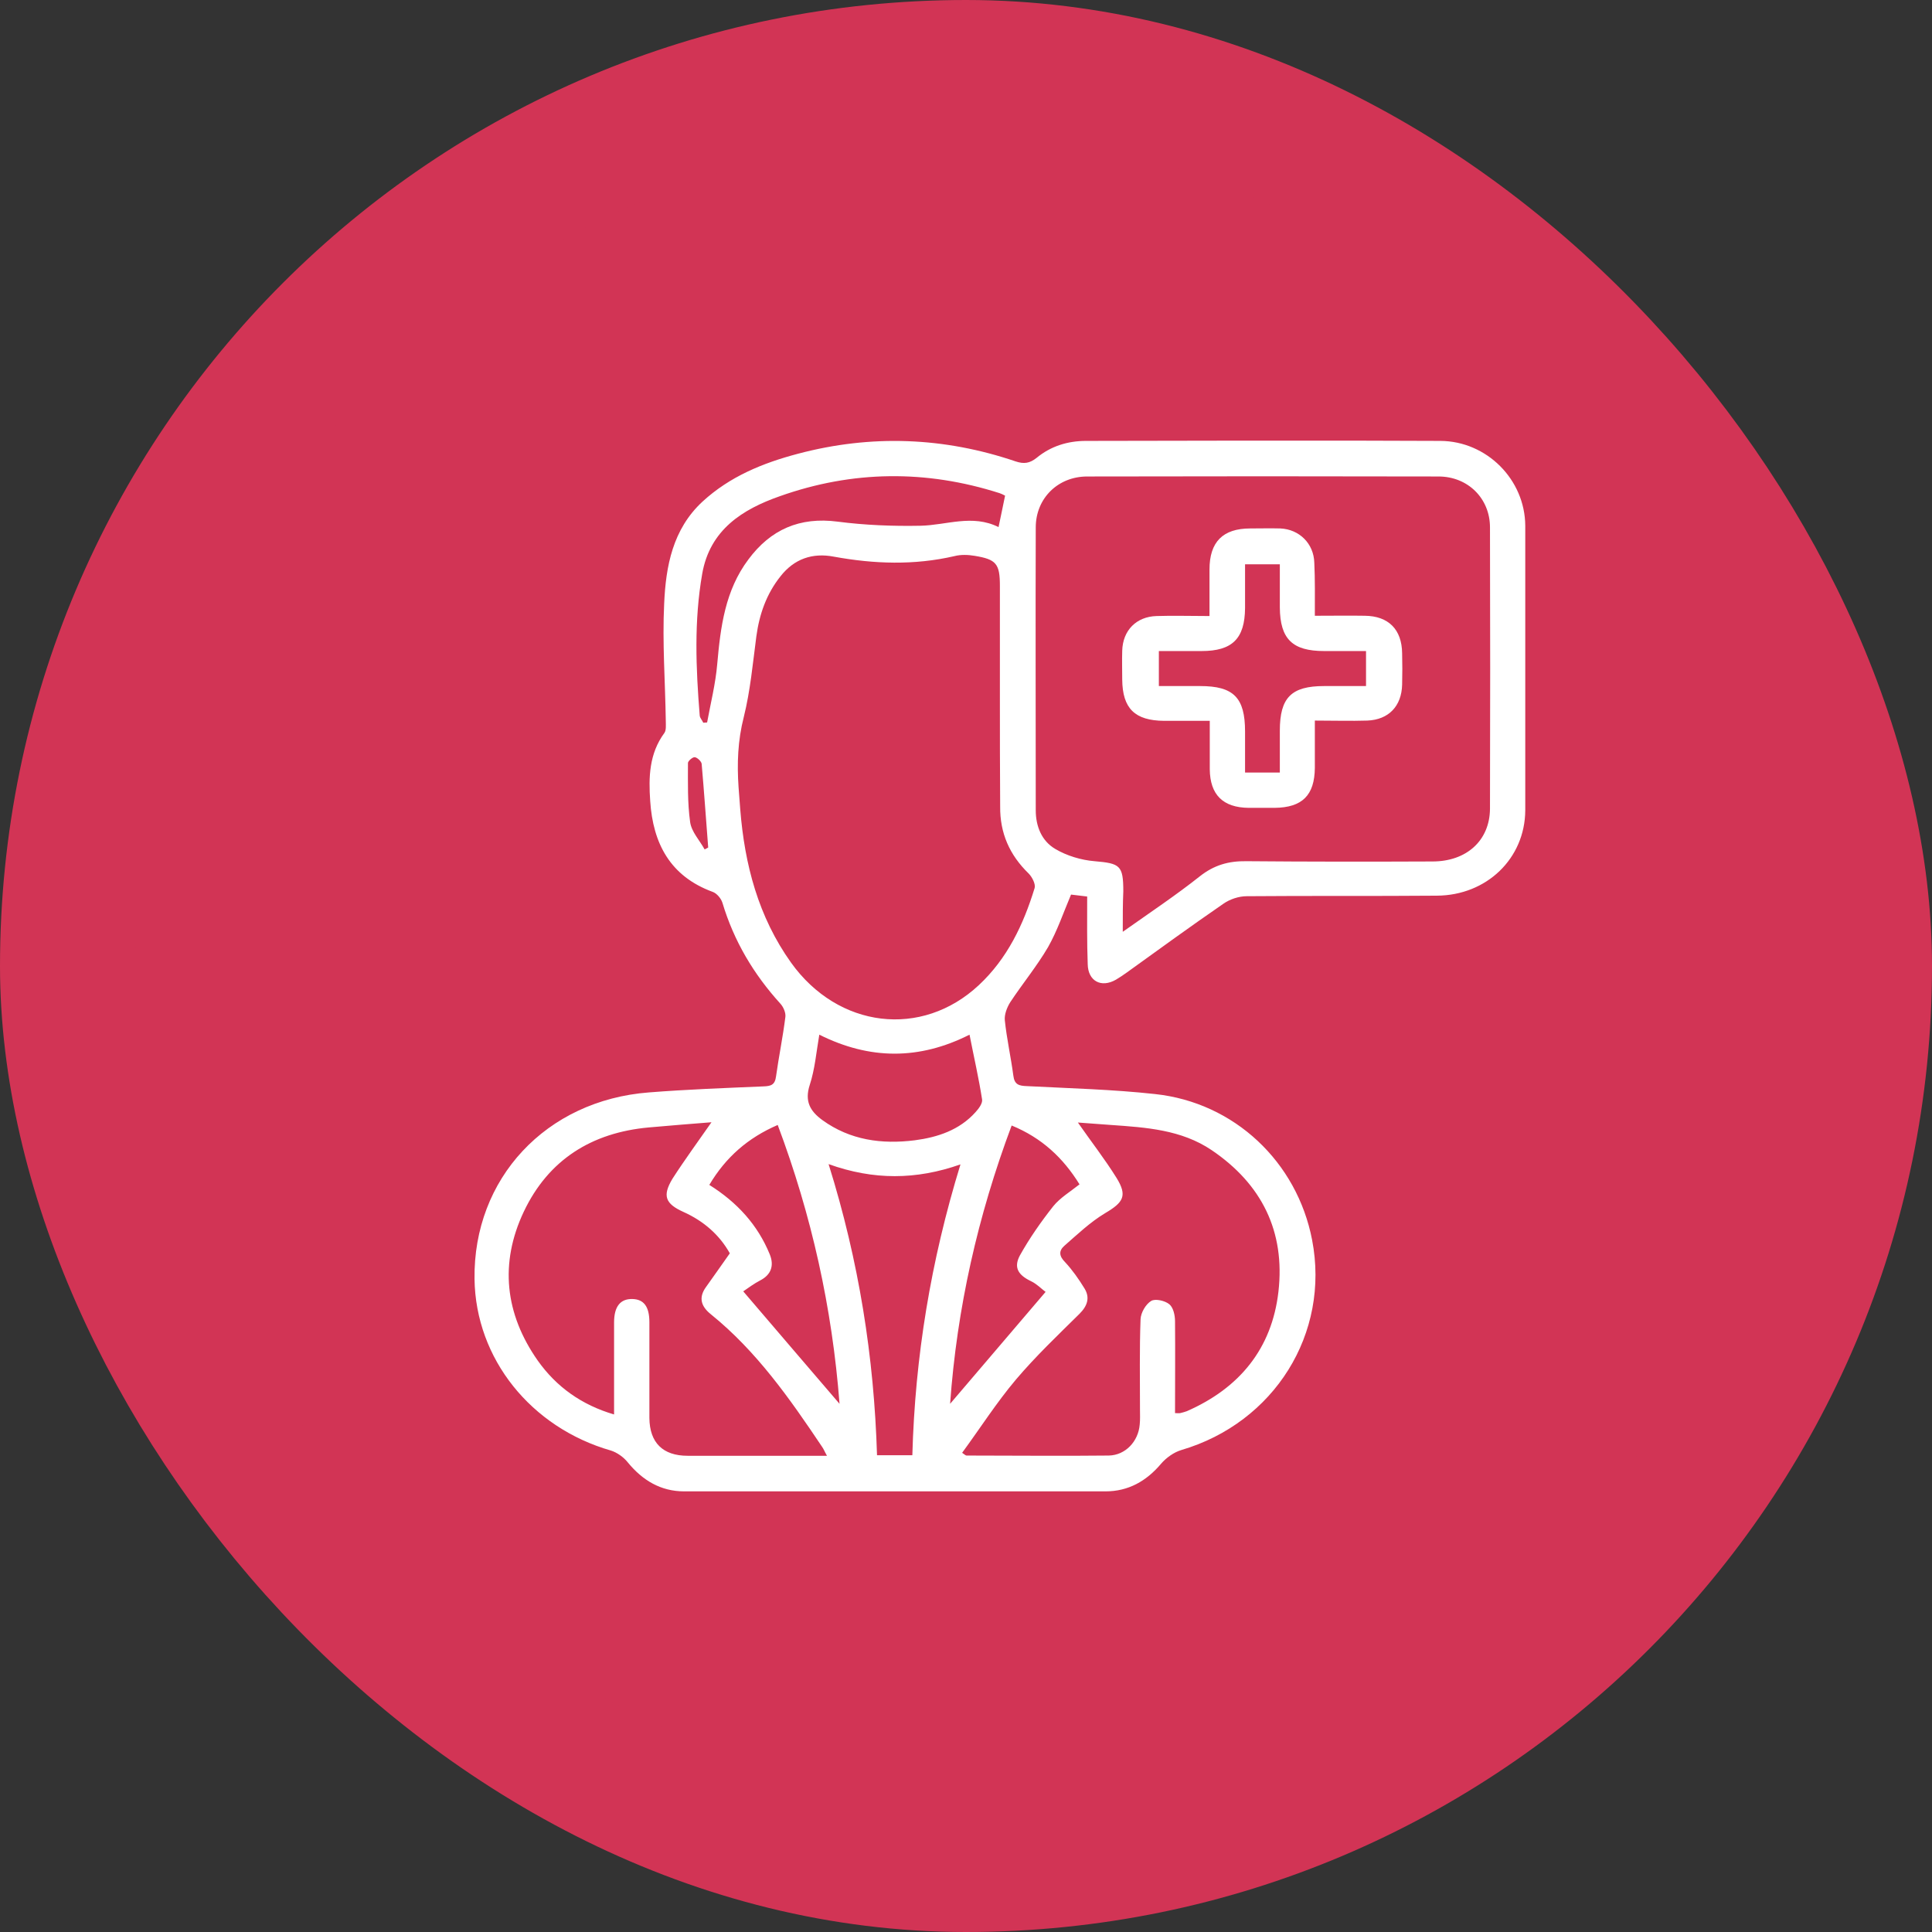
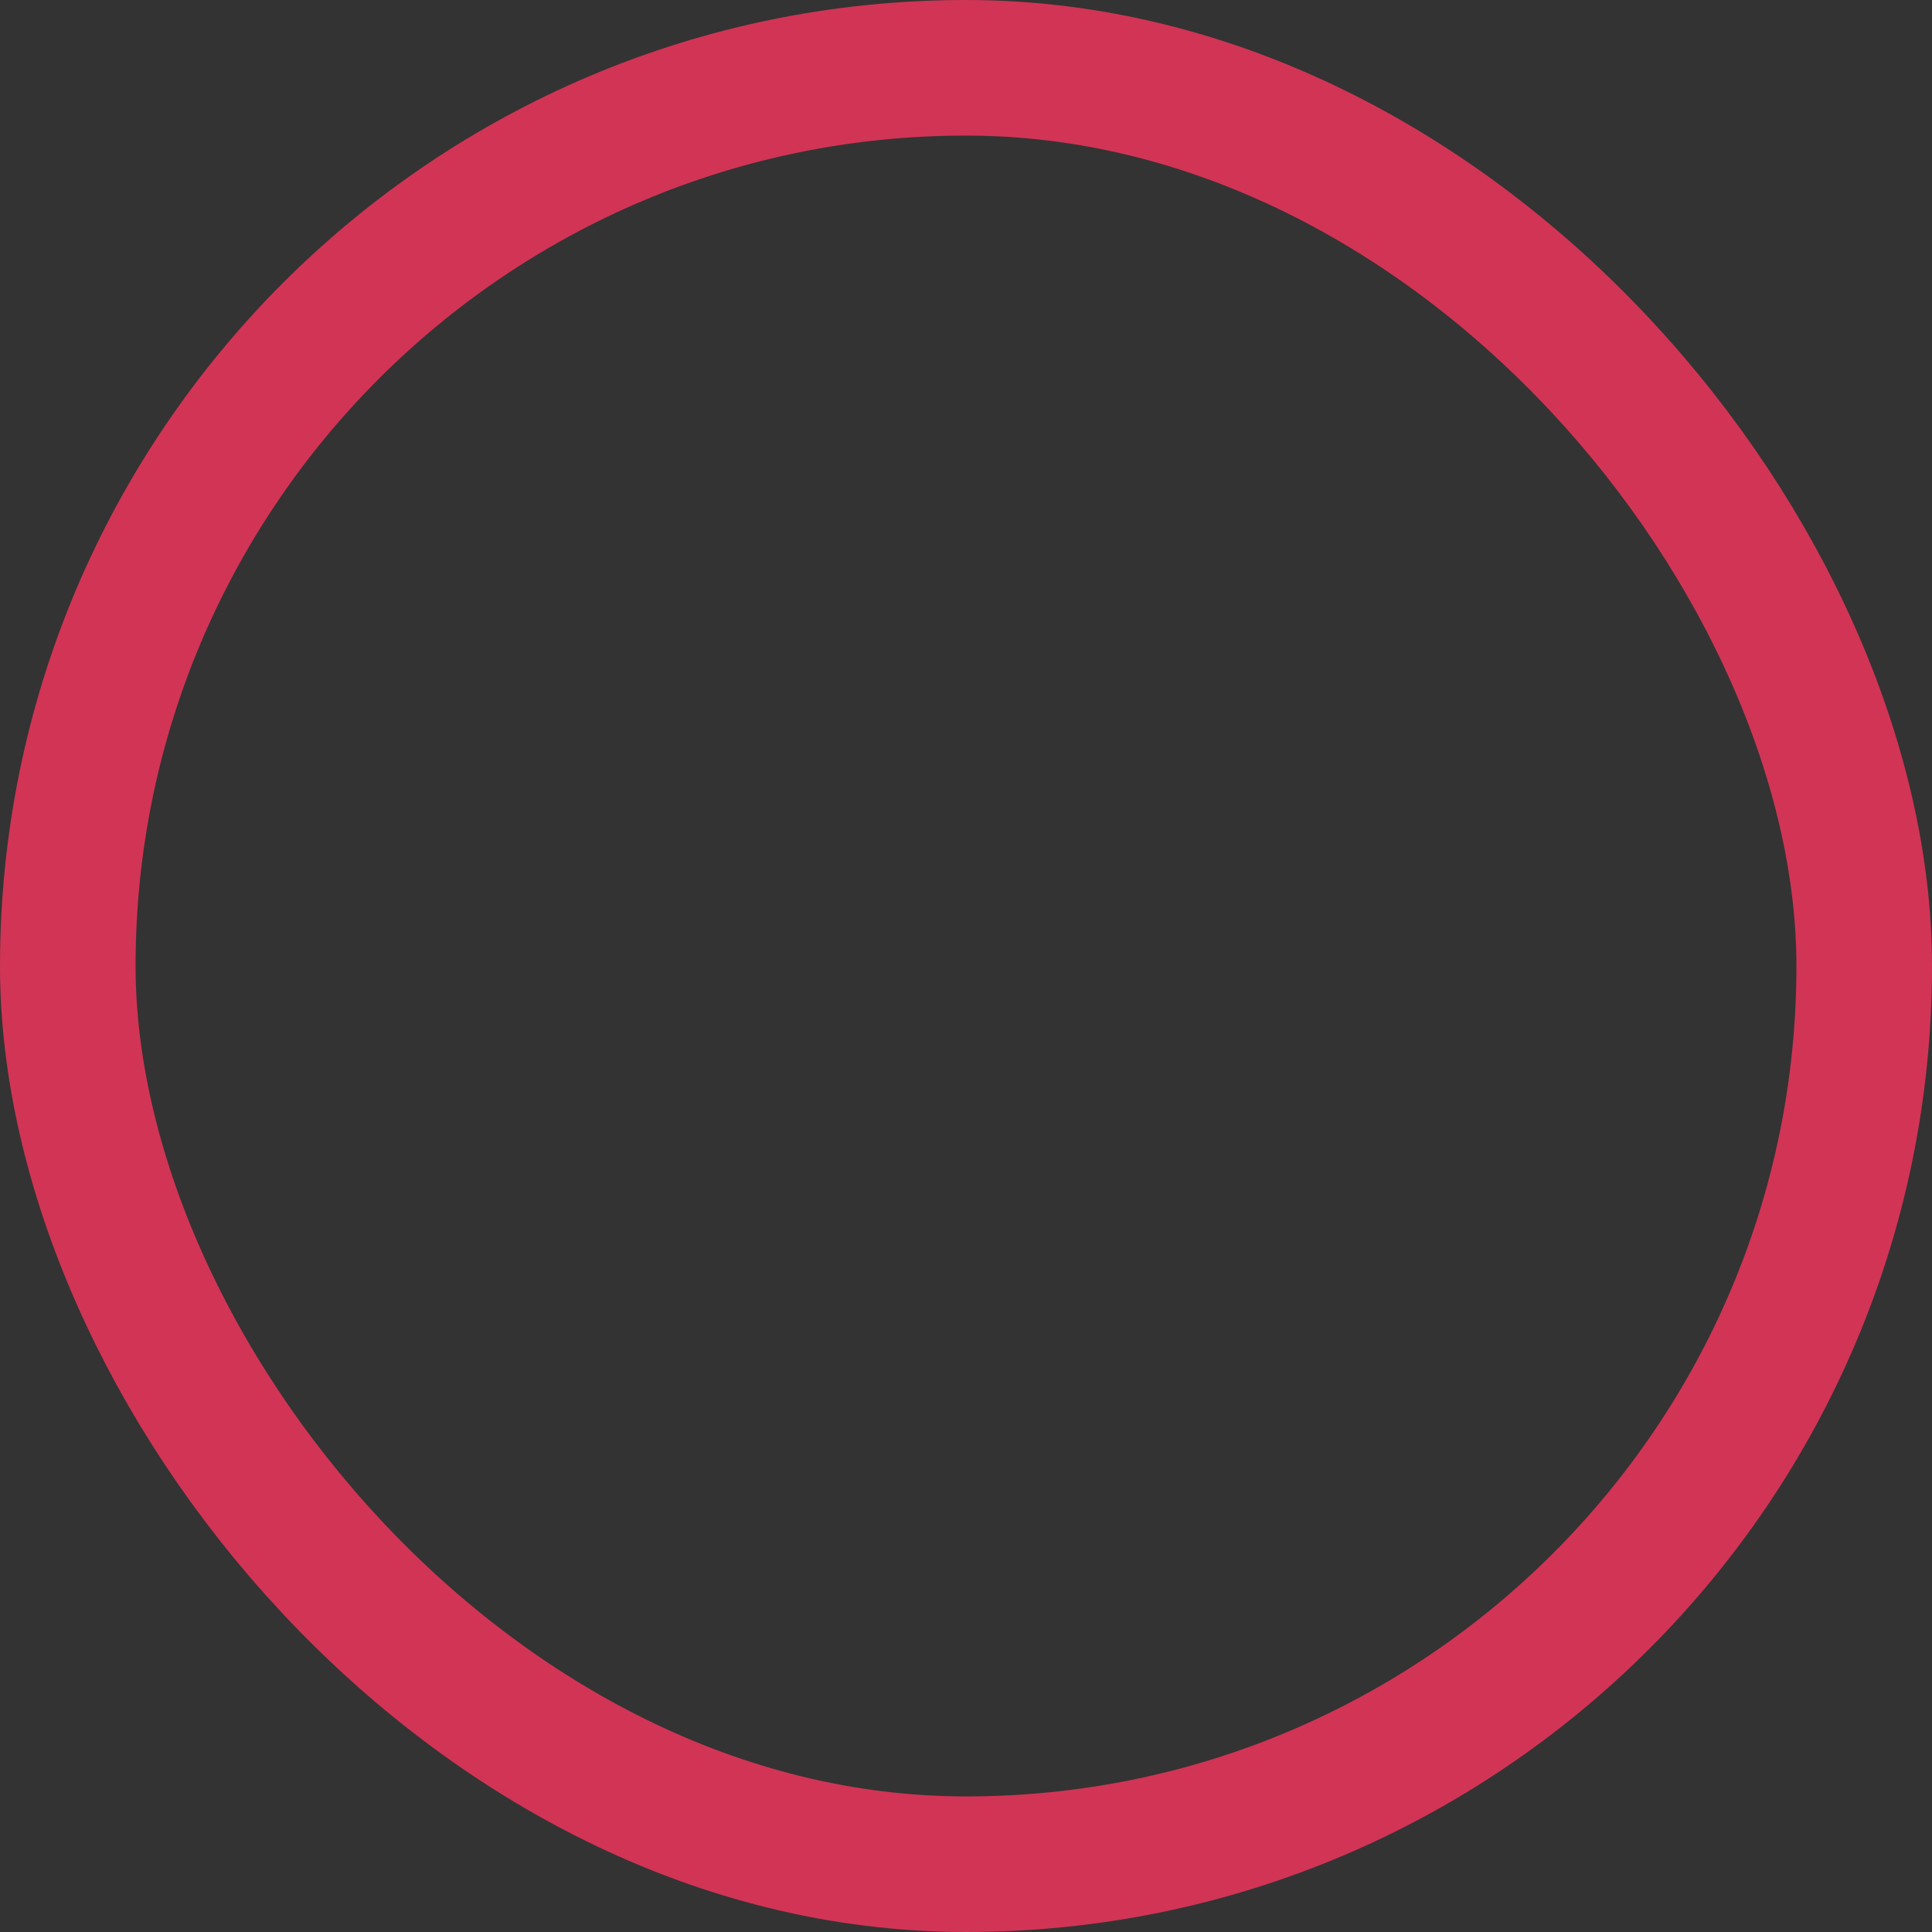
<svg xmlns="http://www.w3.org/2000/svg" fill="none" viewBox="0 0 57 57" height="57" width="57">
  <rect x="0" y="0" width="57" height="57" fill="#333333" stroke="none" />
-   <rect fill="#D23455" rx="26.5" height="53" width="53" y="2" x="2" />
  <g clip-path="url(#clip0_13_18291)">
    <path fill="white" d="M32.075 26.45C31.881 26.425 31.744 26.409 31.599 26.393C31.373 26.926 31.195 27.459 30.921 27.943C30.59 28.508 30.17 29.017 29.807 29.566C29.71 29.719 29.629 29.929 29.645 30.099C29.702 30.647 29.823 31.18 29.896 31.729C29.928 32.004 30.065 32.036 30.299 32.044C31.559 32.109 32.826 32.141 34.077 32.278C36.419 32.528 38.267 34.28 38.711 36.581C39.244 39.342 37.597 41.974 34.852 42.781C34.634 42.846 34.408 43.007 34.255 43.185C33.819 43.701 33.286 44 32.616 44C28.475 44.008 24.325 44.008 20.184 44C19.498 44 18.957 43.677 18.521 43.144C18.4 42.991 18.206 42.854 18.028 42.797C15.663 42.119 14.032 40.085 14 37.735C13.96 34.773 16.107 32.464 19.142 32.23C20.265 32.141 21.395 32.1 22.525 32.052C22.743 32.044 22.864 32.012 22.896 31.753C22.977 31.172 23.098 30.591 23.171 30.002C23.187 29.881 23.114 29.711 23.026 29.614C22.234 28.742 21.653 27.765 21.314 26.635C21.274 26.506 21.145 26.353 21.023 26.312C19.772 25.852 19.264 24.883 19.183 23.632C19.134 22.93 19.151 22.235 19.603 21.622C19.659 21.541 19.643 21.388 19.643 21.275C19.627 20.12 19.538 18.966 19.595 17.811C19.643 16.706 19.845 15.616 20.725 14.8C21.532 14.058 22.501 13.662 23.542 13.387C25.706 12.814 27.853 12.895 29.968 13.614C30.21 13.694 30.38 13.67 30.582 13.509C31.002 13.162 31.502 13.008 32.043 13.008C35.531 13 39.01 12.992 42.497 13.008C43.862 13.016 44.992 14.146 45 15.511C45.016 18.312 45.016 21.105 45 23.907C44.992 25.327 43.862 26.417 42.392 26.425C40.52 26.441 38.655 26.425 36.782 26.441C36.548 26.441 36.281 26.53 36.087 26.668C35.127 27.329 34.182 28.016 33.23 28.702C33.133 28.774 33.028 28.839 32.923 28.904C32.487 29.154 32.099 28.944 32.091 28.444C32.067 27.79 32.075 27.144 32.075 26.45ZM33.125 27.491C33.948 26.91 34.699 26.409 35.401 25.852C35.821 25.521 36.249 25.4 36.774 25.408C38.606 25.424 40.431 25.424 42.263 25.416C43.272 25.416 43.95 24.795 43.959 23.866C43.967 21.097 43.967 18.328 43.959 15.559C43.959 14.703 43.305 14.058 42.441 14.058C38.986 14.05 35.531 14.05 32.075 14.058C31.212 14.058 30.558 14.703 30.558 15.559C30.549 18.344 30.558 21.13 30.558 23.907C30.558 24.383 30.735 24.811 31.131 25.045C31.47 25.247 31.898 25.376 32.293 25.408C33.044 25.473 33.141 25.529 33.141 26.296C33.125 26.659 33.125 27.031 33.125 27.491ZM29.5 20.516C29.5 19.442 29.5 18.369 29.5 17.287C29.5 16.633 29.395 16.504 28.757 16.399C28.564 16.366 28.346 16.358 28.16 16.407C26.973 16.681 25.794 16.641 24.6 16.423C23.97 16.302 23.429 16.488 23.026 17.004C22.614 17.521 22.404 18.118 22.315 18.772C22.21 19.571 22.137 20.379 21.944 21.154C21.766 21.848 21.742 22.526 21.79 23.228C21.806 23.446 21.823 23.656 21.839 23.874C21.968 25.505 22.372 27.047 23.34 28.403C24.729 30.341 27.191 30.639 28.878 29.065C29.718 28.282 30.194 27.281 30.525 26.199C30.558 26.086 30.453 25.876 30.348 25.771C29.783 25.222 29.5 24.577 29.508 23.794C29.5 22.696 29.5 21.606 29.5 20.516ZM20.991 33.11C20.394 33.158 19.772 33.206 19.142 33.263C17.455 33.416 16.18 34.216 15.453 35.749C14.735 37.267 14.896 38.761 15.865 40.141C16.414 40.916 17.157 41.449 18.117 41.731C18.117 40.795 18.117 39.907 18.117 39.019C18.117 38.543 18.303 38.317 18.658 38.325C18.997 38.333 19.159 38.551 19.159 39.011C19.159 39.956 19.159 40.892 19.159 41.837C19.167 42.563 19.554 42.95 20.289 42.95C21.241 42.95 22.202 42.95 23.155 42.95C23.55 42.95 23.946 42.95 24.398 42.95C24.325 42.821 24.301 42.749 24.253 42.684C23.3 41.263 22.323 39.867 20.975 38.777C20.692 38.551 20.596 38.292 20.83 37.97C21.064 37.647 21.29 37.316 21.532 36.977C21.225 36.428 20.757 36.024 20.168 35.758C19.627 35.515 19.538 35.281 19.837 34.781C20.2 34.216 20.604 33.667 20.991 33.11ZM34.667 41.691C34.739 41.691 34.78 41.699 34.82 41.691C34.885 41.675 34.949 41.659 35.014 41.635C36.564 40.956 37.525 39.794 37.718 38.107C37.92 36.331 37.226 34.934 35.748 33.933C34.852 33.328 33.811 33.263 32.778 33.19C32.447 33.166 32.108 33.142 31.801 33.118C32.188 33.675 32.592 34.191 32.939 34.748C33.27 35.281 33.141 35.475 32.608 35.79C32.164 36.056 31.785 36.42 31.397 36.759C31.236 36.904 31.244 37.057 31.421 37.235C31.639 37.469 31.825 37.735 31.994 38.01C32.164 38.284 32.083 38.527 31.849 38.761C31.212 39.39 30.558 40.012 29.976 40.698C29.403 41.376 28.919 42.135 28.386 42.862C28.467 42.918 28.491 42.943 28.515 42.943C29.912 42.943 31.316 42.959 32.713 42.943C33.206 42.934 33.585 42.523 33.625 42.03C33.641 41.885 33.633 41.731 33.633 41.586C33.633 40.698 33.617 39.81 33.65 38.922C33.658 38.728 33.803 38.478 33.964 38.381C34.085 38.309 34.368 38.373 34.497 38.478C34.618 38.575 34.667 38.809 34.667 38.979C34.675 39.883 34.667 40.787 34.667 41.691ZM28.337 34.353C27.03 34.813 25.77 34.821 24.446 34.345C25.343 37.211 25.787 40.044 25.875 42.934C26.239 42.934 26.561 42.934 26.917 42.934C26.997 40.036 27.458 37.211 28.337 34.353ZM29.653 14.623C29.589 14.59 29.54 14.566 29.492 14.55C27.32 13.856 25.149 13.88 23.009 14.639C21.903 15.026 20.943 15.632 20.717 16.931C20.474 18.32 20.531 19.717 20.644 21.113C20.652 21.186 20.717 21.25 20.749 21.323C20.789 21.323 20.83 21.315 20.862 21.315C20.967 20.742 21.112 20.169 21.161 19.587C21.258 18.49 21.395 17.416 22.081 16.504C22.735 15.624 23.591 15.244 24.713 15.39C25.52 15.495 26.343 15.527 27.159 15.511C27.926 15.495 28.685 15.164 29.46 15.551C29.532 15.196 29.597 14.913 29.653 14.623ZM30.848 38.115C30.727 38.026 30.59 37.881 30.42 37.8C30.049 37.622 29.896 37.404 30.089 37.041C30.372 36.533 30.711 36.048 31.074 35.588C31.276 35.338 31.575 35.16 31.849 34.942C31.365 34.159 30.735 33.57 29.847 33.206C28.846 35.879 28.233 38.599 28.031 41.417C28.967 40.319 29.879 39.253 30.848 38.115ZM21.928 38.099C22.904 39.237 23.817 40.311 24.769 41.417C24.551 38.583 23.946 35.855 22.945 33.19C22.065 33.57 21.411 34.143 20.927 34.958C21.75 35.475 22.355 36.137 22.711 37.009C22.848 37.348 22.743 37.614 22.428 37.776C22.242 37.873 22.081 37.994 21.928 38.099ZM24.172 30.526C24.083 31.043 24.043 31.544 23.889 32.012C23.736 32.488 23.897 32.779 24.261 33.045C25.084 33.642 26.021 33.764 26.989 33.642C27.659 33.554 28.305 33.344 28.782 32.811C28.878 32.706 28.991 32.553 28.975 32.44C28.878 31.81 28.733 31.188 28.604 30.526C27.119 31.277 25.657 31.269 24.172 30.526ZM20.789 25.061C20.822 25.045 20.862 25.021 20.894 25.005C20.83 24.181 20.773 23.358 20.701 22.534C20.692 22.462 20.571 22.349 20.499 22.34C20.434 22.332 20.297 22.453 20.297 22.51C20.297 23.091 20.281 23.68 20.361 24.254C20.402 24.544 20.644 24.795 20.789 25.061Z" />
-     <path fill="white" d="M38.792 18.167C39.333 18.167 39.801 18.159 40.269 18.167C40.964 18.175 41.359 18.57 41.367 19.273C41.375 19.579 41.375 19.894 41.367 20.201C41.351 20.831 40.972 21.234 40.342 21.259C39.849 21.275 39.349 21.259 38.792 21.259C38.792 21.751 38.792 22.203 38.792 22.655C38.784 23.463 38.421 23.826 37.605 23.834C37.347 23.834 37.097 23.834 36.838 23.834C36.079 23.826 35.7 23.446 35.692 22.696C35.692 22.244 35.692 21.783 35.692 21.267C35.224 21.267 34.788 21.267 34.344 21.267C33.48 21.259 33.117 20.904 33.109 20.048C33.109 19.765 33.1 19.483 33.109 19.2C33.125 18.595 33.528 18.191 34.126 18.175C34.618 18.159 35.119 18.175 35.684 18.175C35.684 17.698 35.684 17.246 35.684 16.802C35.684 15.987 36.079 15.591 36.887 15.591C37.185 15.591 37.476 15.583 37.775 15.591C38.332 15.616 38.76 16.035 38.776 16.601C38.8 17.101 38.792 17.61 38.792 18.167ZM36.733 16.649C36.733 17.109 36.733 17.529 36.733 17.941C36.725 18.845 36.354 19.208 35.45 19.208C35.03 19.208 34.602 19.208 34.19 19.208C34.19 19.588 34.19 19.886 34.19 20.241C34.61 20.241 35.014 20.241 35.409 20.241C36.394 20.241 36.733 20.581 36.733 21.582C36.733 21.977 36.733 22.381 36.733 22.793C37.097 22.793 37.411 22.793 37.759 22.793C37.759 22.357 37.759 21.961 37.759 21.557C37.759 20.581 38.098 20.241 39.066 20.241C39.478 20.241 39.89 20.241 40.302 20.241C40.302 19.87 40.302 19.555 40.302 19.208C39.866 19.208 39.47 19.208 39.066 19.208C38.13 19.208 37.767 18.853 37.759 17.925C37.759 17.505 37.759 17.077 37.759 16.649C37.395 16.649 37.089 16.649 36.733 16.649Z" />
+     <path fill="white" d="M38.792 18.167C39.333 18.167 39.801 18.159 40.269 18.167C41.375 19.579 41.375 19.894 41.367 20.201C41.351 20.831 40.972 21.234 40.342 21.259C39.849 21.275 39.349 21.259 38.792 21.259C38.792 21.751 38.792 22.203 38.792 22.655C38.784 23.463 38.421 23.826 37.605 23.834C37.347 23.834 37.097 23.834 36.838 23.834C36.079 23.826 35.7 23.446 35.692 22.696C35.692 22.244 35.692 21.783 35.692 21.267C35.224 21.267 34.788 21.267 34.344 21.267C33.48 21.259 33.117 20.904 33.109 20.048C33.109 19.765 33.1 19.483 33.109 19.2C33.125 18.595 33.528 18.191 34.126 18.175C34.618 18.159 35.119 18.175 35.684 18.175C35.684 17.698 35.684 17.246 35.684 16.802C35.684 15.987 36.079 15.591 36.887 15.591C37.185 15.591 37.476 15.583 37.775 15.591C38.332 15.616 38.76 16.035 38.776 16.601C38.8 17.101 38.792 17.61 38.792 18.167ZM36.733 16.649C36.733 17.109 36.733 17.529 36.733 17.941C36.725 18.845 36.354 19.208 35.45 19.208C35.03 19.208 34.602 19.208 34.19 19.208C34.19 19.588 34.19 19.886 34.19 20.241C34.61 20.241 35.014 20.241 35.409 20.241C36.394 20.241 36.733 20.581 36.733 21.582C36.733 21.977 36.733 22.381 36.733 22.793C37.097 22.793 37.411 22.793 37.759 22.793C37.759 22.357 37.759 21.961 37.759 21.557C37.759 20.581 38.098 20.241 39.066 20.241C39.478 20.241 39.89 20.241 40.302 20.241C40.302 19.87 40.302 19.555 40.302 19.208C39.866 19.208 39.47 19.208 39.066 19.208C38.13 19.208 37.767 18.853 37.759 17.925C37.759 17.505 37.759 17.077 37.759 16.649C37.395 16.649 37.089 16.649 36.733 16.649Z" />
  </g>
  <rect stroke-width="4" stroke="#D23455" rx="26.5" height="53" width="53" y="2" x="2" />
  <defs>
    <clipPath id="clip0_13_18291">
-       <rect transform="translate(14 13)" fill="white" height="31" width="31" />
-     </clipPath>
+       </clipPath>
  </defs>
</svg>